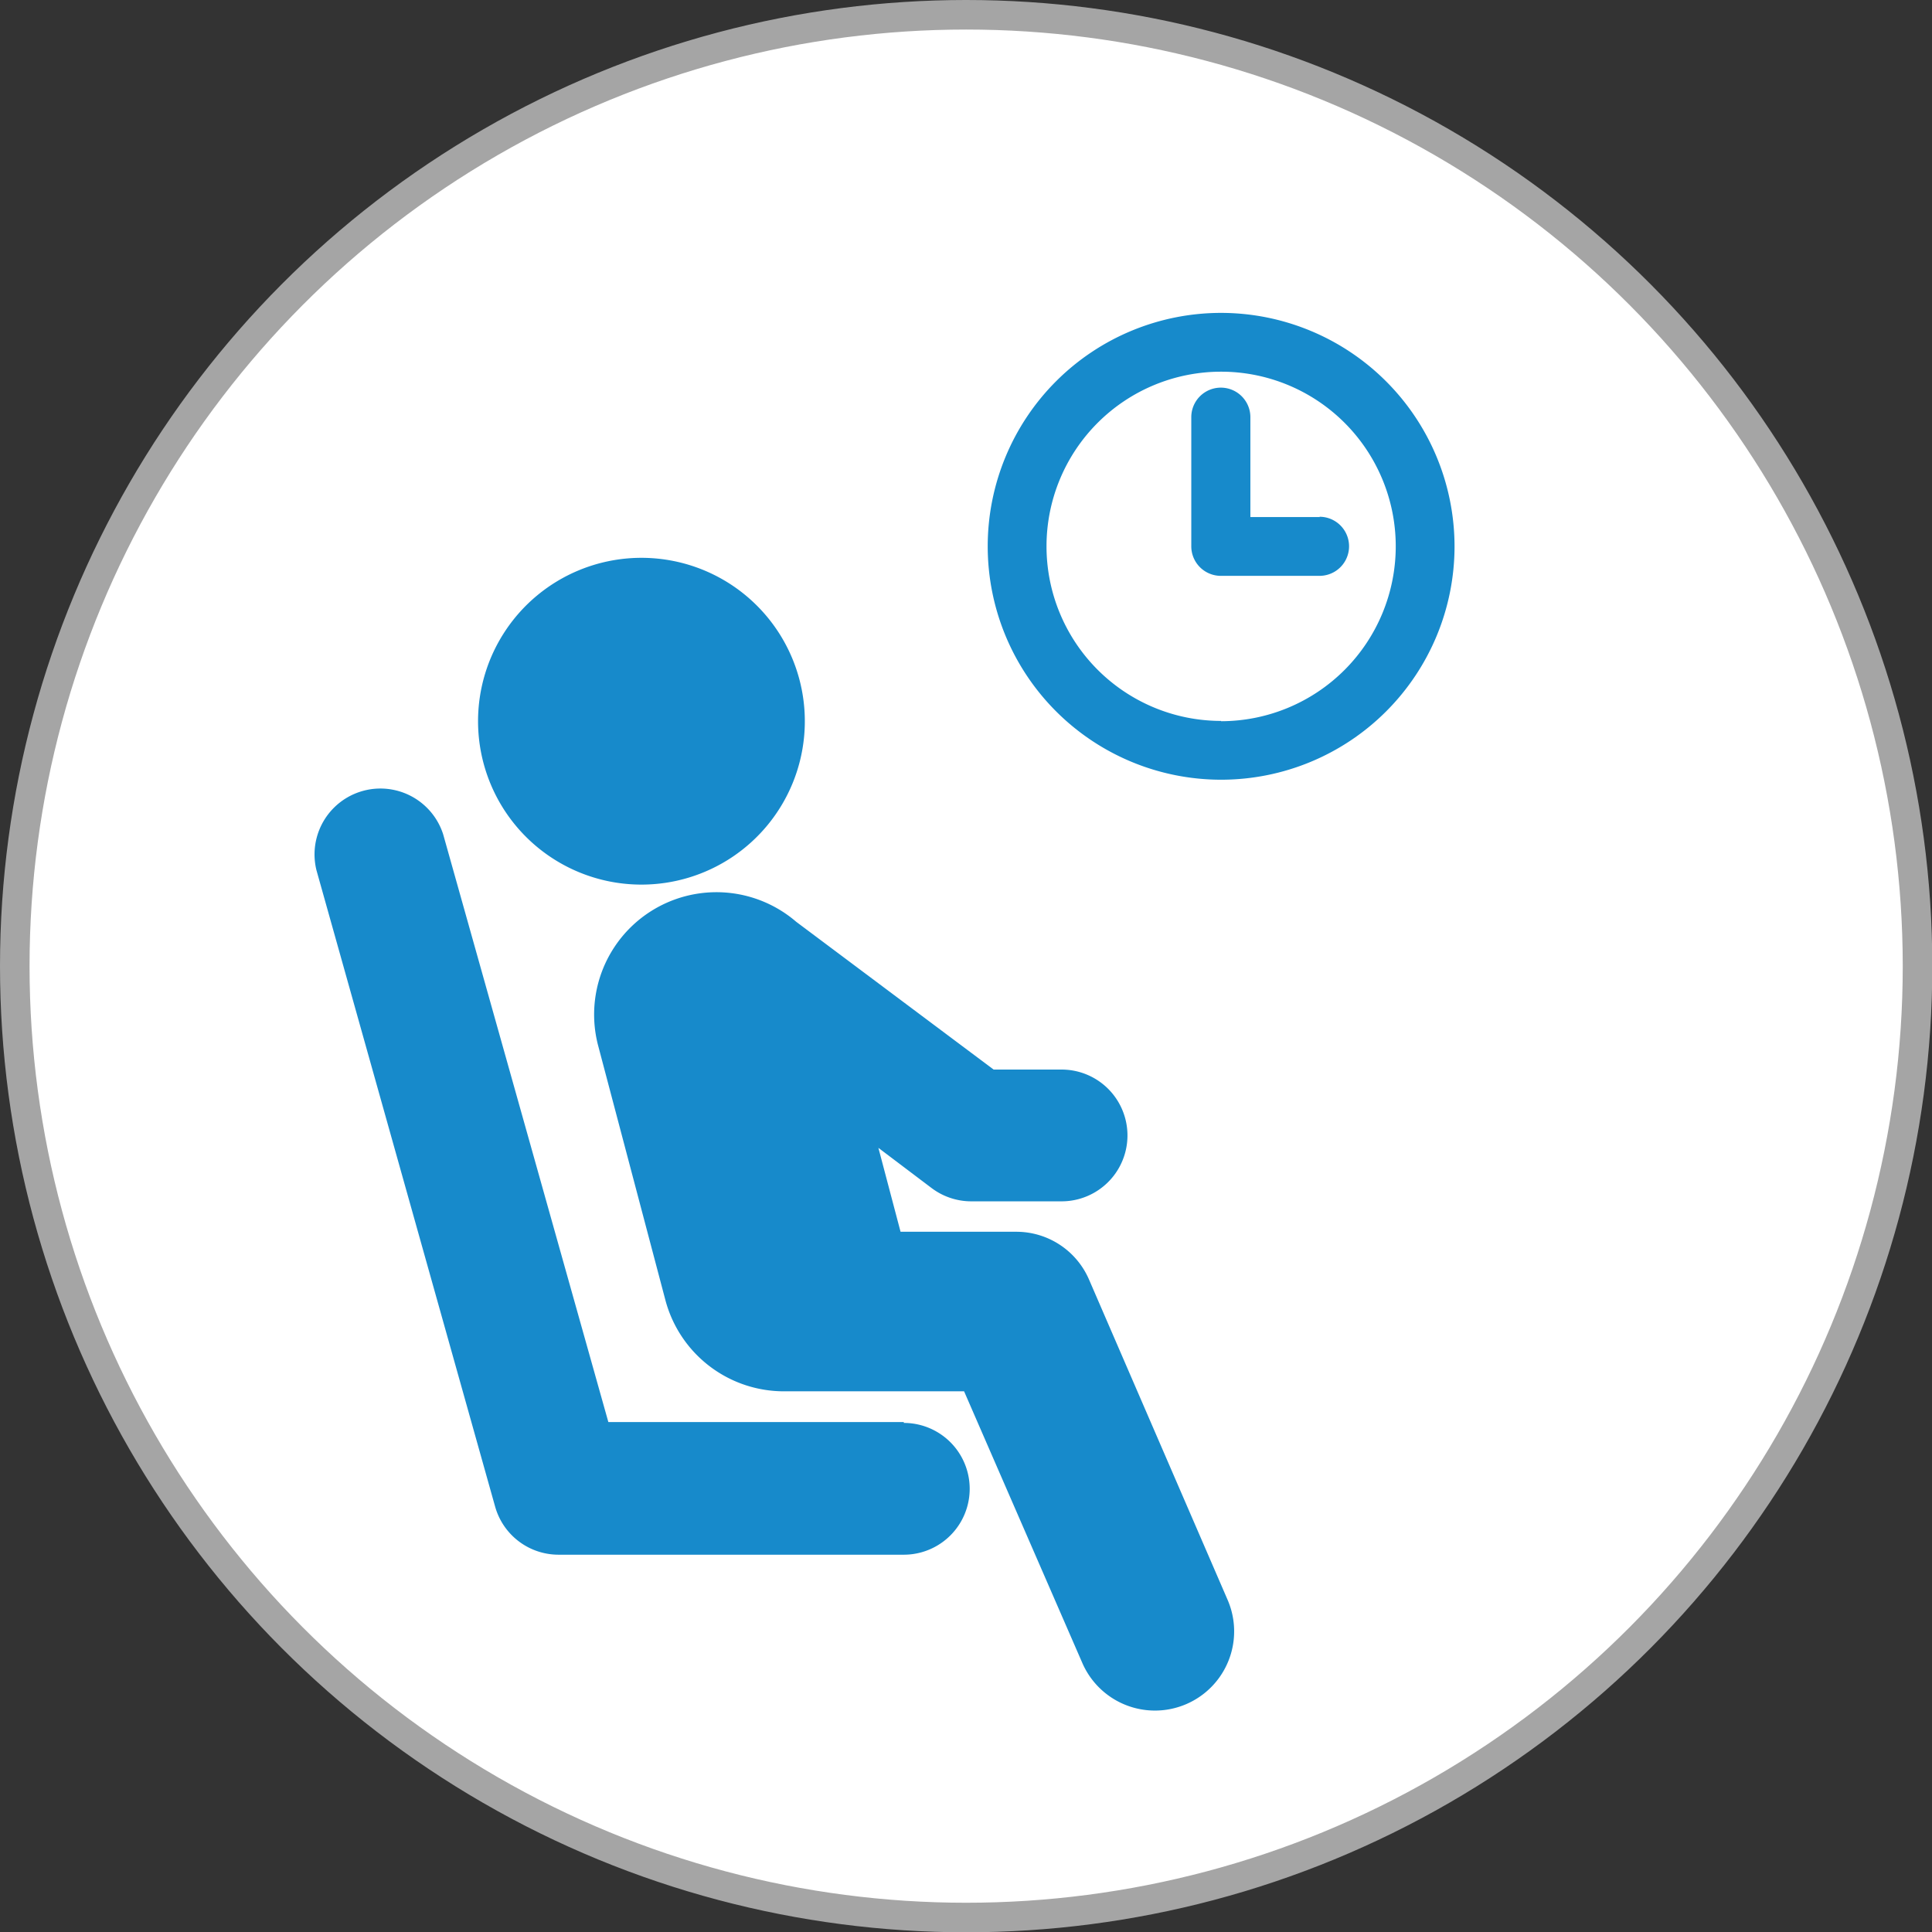
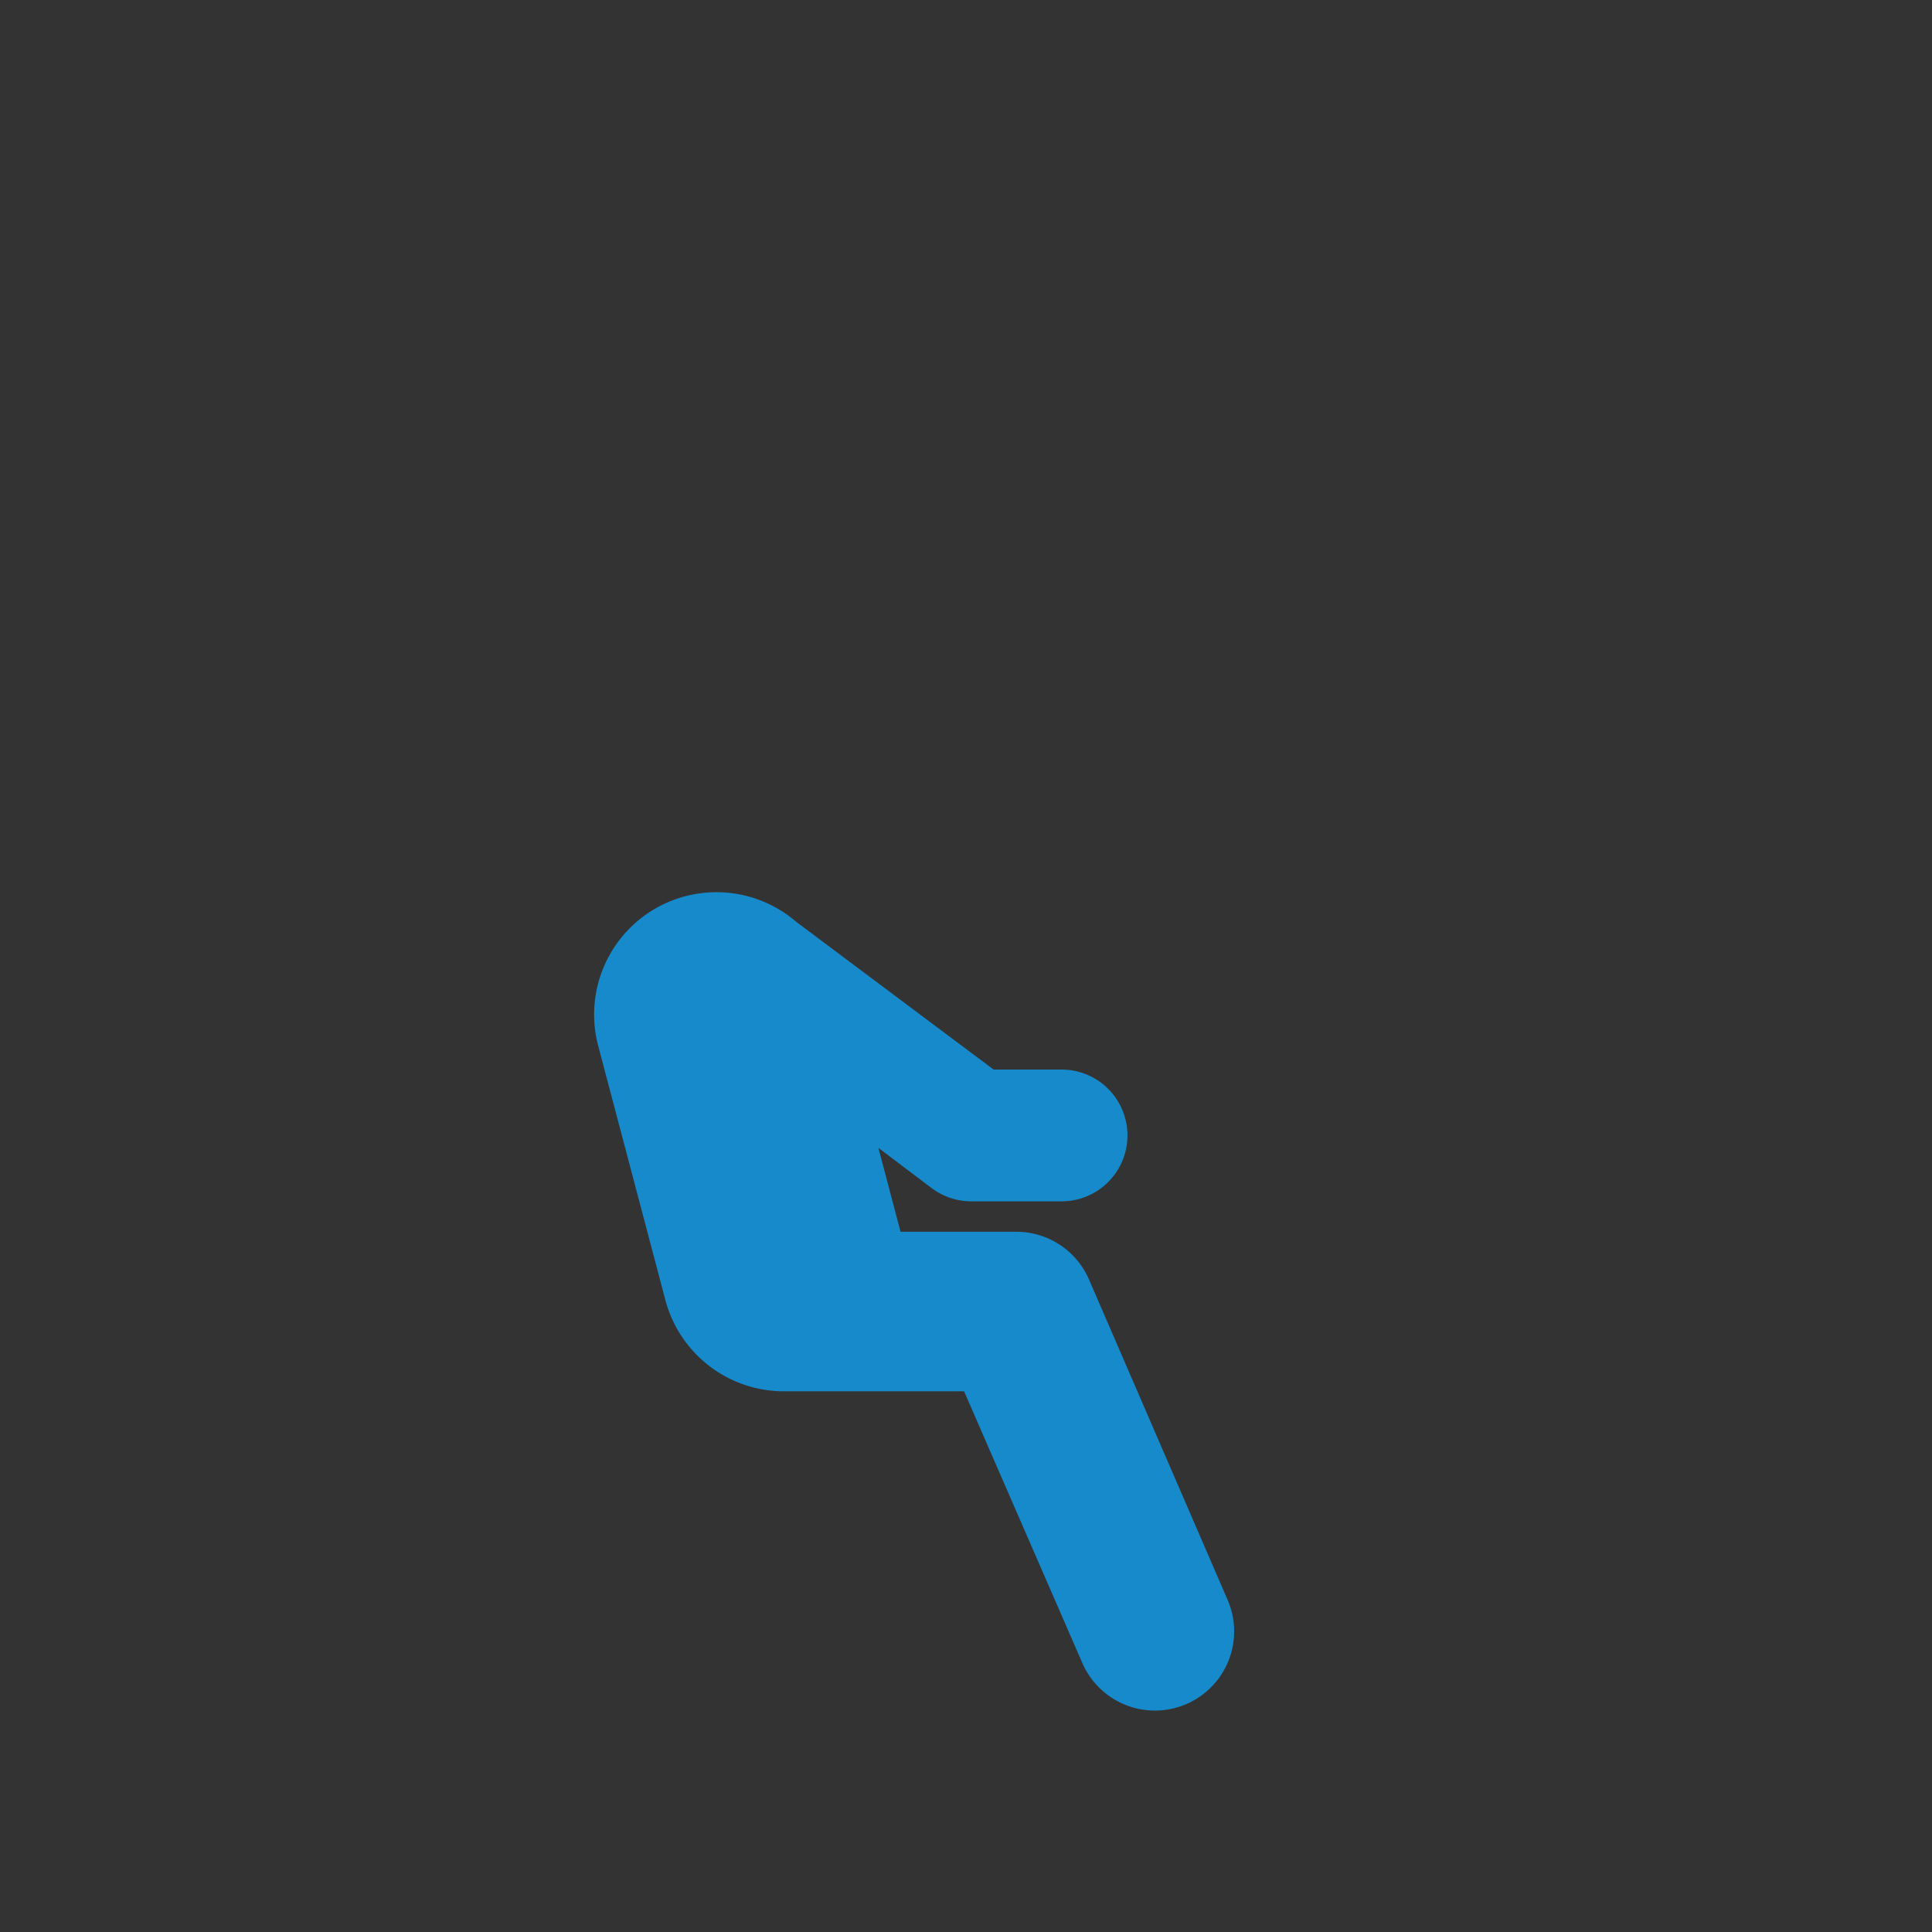
<svg xmlns="http://www.w3.org/2000/svg" viewBox="0 0 65.39 65.39">
  <rect x="0" y="0" width="65.39" height="65.39" fill="#333333" stroke="none" />
  <defs>
    <style>.cls-1{fill:#fff;stroke:#a5a5a5;stroke-miterlimit:10;}.cls-2{fill:#178acb;}</style>
  </defs>
  <title>Asset 68</title>
  <g id="Layer_2" data-name="Layer 2">
    <g id="_78" data-name="78">
-       <circle class="cls-1" cx="32.7" cy="32.7" r="32.2" />
-       <path class="cls-2" d="M30.59,48.13h-10L15,28.24a2.23,2.23,0,0,0-4.29,1.21L16.76,51a2.23,2.23,0,0,0,2.15,1.62H30.59a2.23,2.23,0,0,0,0-4.46Z" />
      <path class="cls-2" d="M36.86,43.31a2.68,2.68,0,0,0-2.46-1.62H30.48l-.75-2.84,1.8,1.36a2.23,2.23,0,0,0,1.34.45h0l3.06,0a2.23,2.23,0,1,0,0-4.46l-2.3,0-6.68-5a4.14,4.14,0,0,0-6.7,4.21L22.52,44a4.15,4.15,0,0,0,4,3.09l.35,0h5.76l4,9.19a2.68,2.68,0,1,0,4.92-2.13Z" />
-       <path class="cls-2" d="M21.71,29.94a5.53,5.53,0,1,0-5.53-5.52A5.53,5.53,0,0,0,21.71,29.94Z" />
-       <path class="cls-2" d="M41.33,10.59a7.9,7.9,0,1,0,7.9,7.9A7.91,7.91,0,0,0,41.33,10.59Zm0,13.81a5.91,5.91,0,1,1,5.91-5.91A5.92,5.92,0,0,1,41.33,24.41Z" />
-       <path class="cls-2" d="M44.67,17.5H42.32V14.12a1,1,0,0,0-2,0v4.37a1,1,0,0,0,1,1h3.34a1,1,0,0,0,0-2Z" />
    </g>
  </g>
</svg>